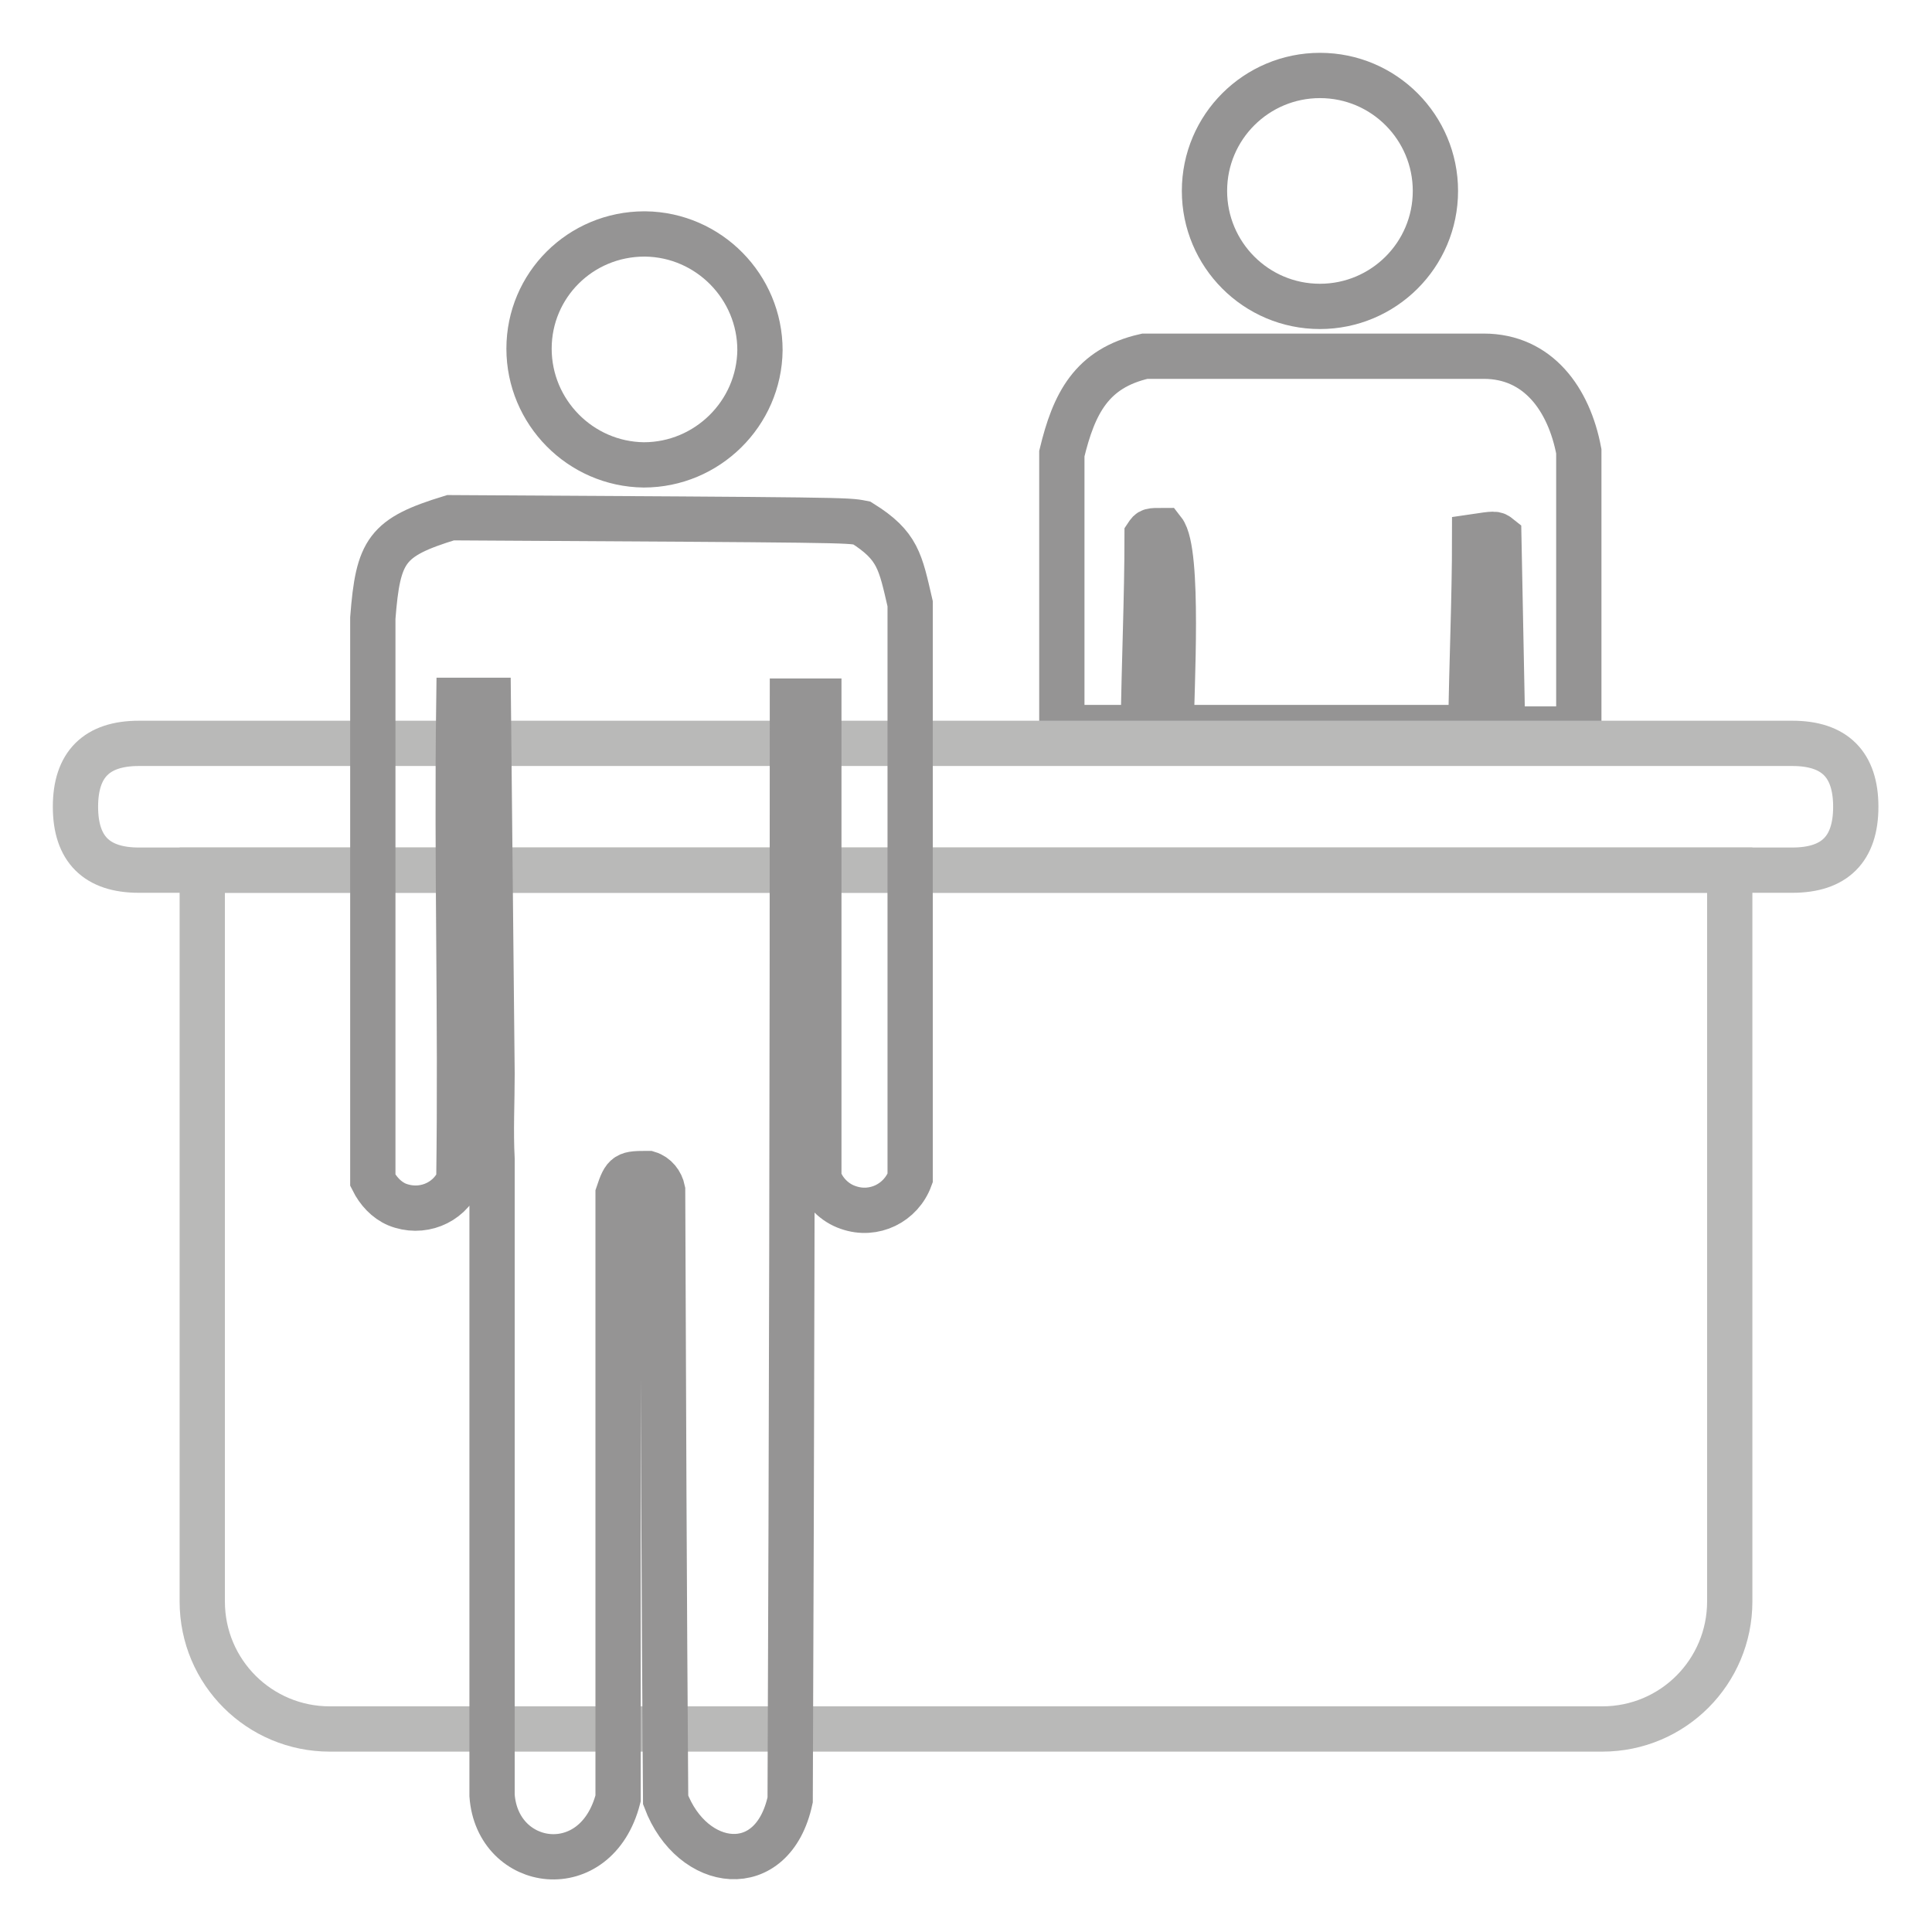
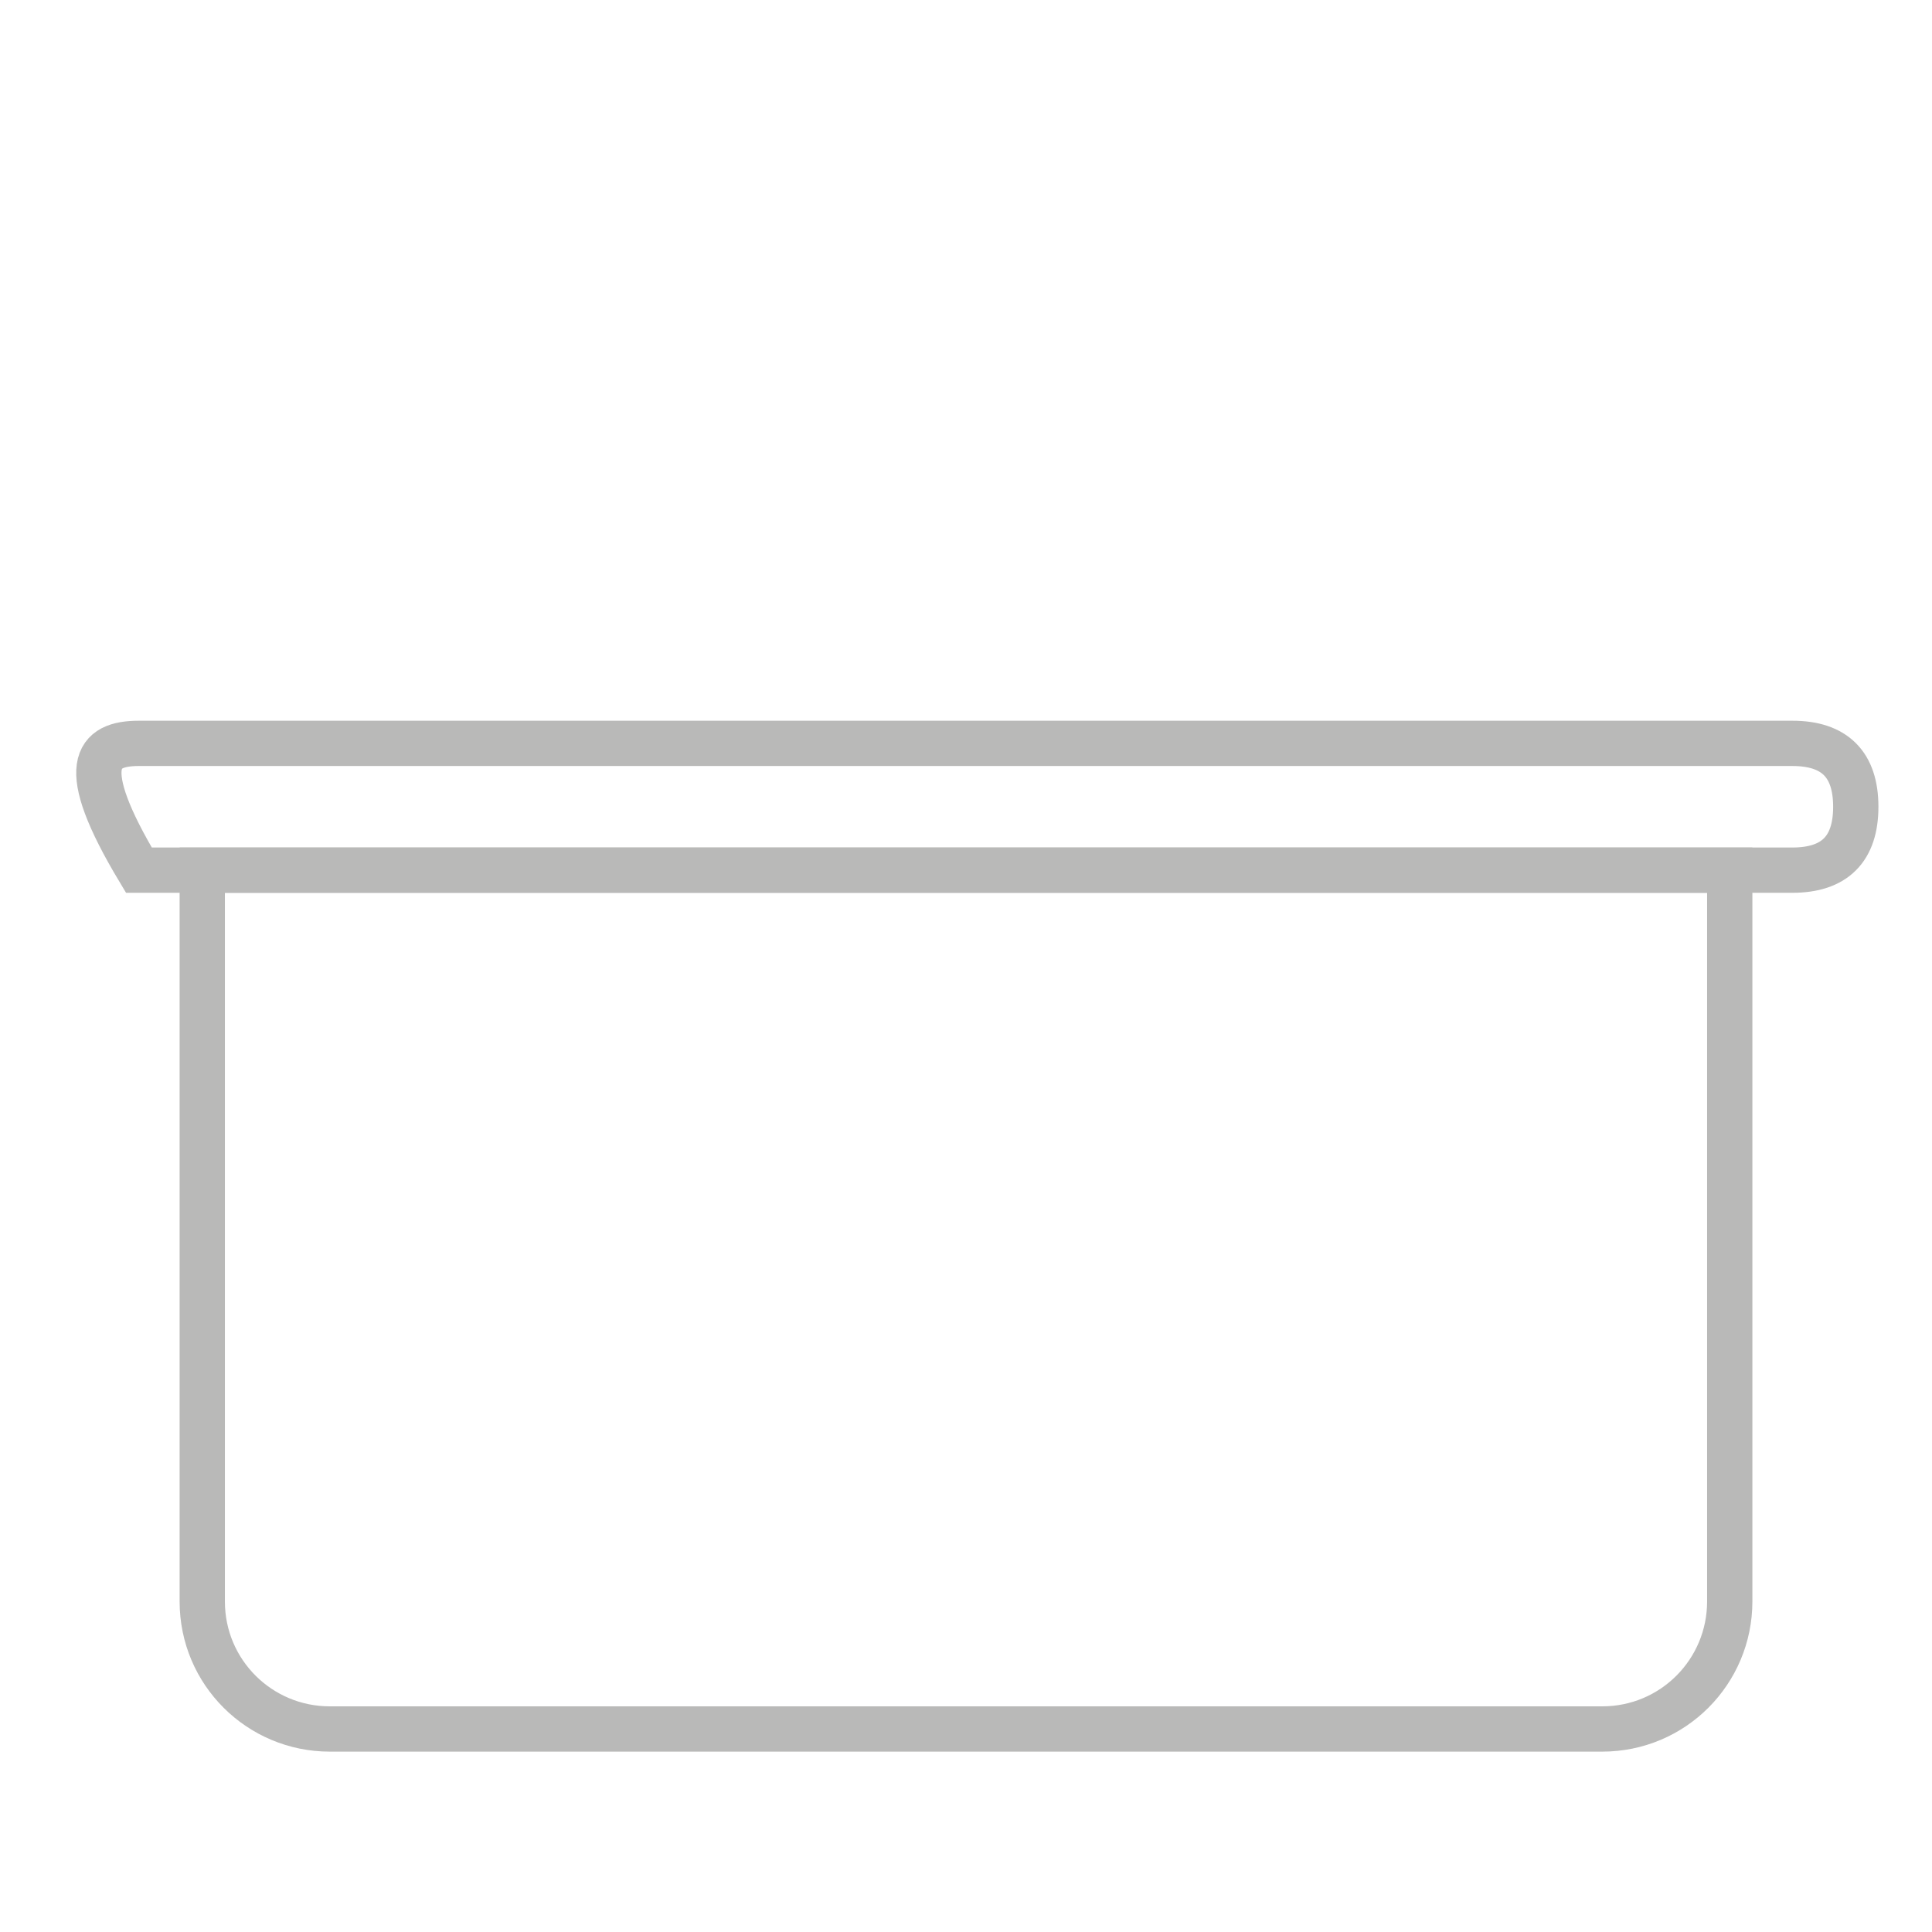
<svg xmlns="http://www.w3.org/2000/svg" version="1.1" x="0px" y="0px" viewBox="0 0 256 256" enable-background="new 0 0 256 256" xml:space="preserve">
  <g>
-     <path stroke-width="6" fill-opacity="0" stroke="#959494" d="M199.1,96.6l-0.5-25.5c-0.5-0.4-0.5-0.4-3.2,0c0,8.4-0.4,16.9-0.5,25.3h-39.7c0-4.8,1.1-23.3-1.1-26.1 c-1.7,0-1.7,0-2.1,0.6c0,8.4-0.4,16.9-0.5,25.5h-10.8V60.1c1.6-6.6,3.9-11.3,11-12.9h44.9c7.2,0,11.3,5.7,12.6,12.6v36.8 L199.1,96.6z M159.6,25.3c0,8.4,6.8,15.3,15.3,15.3c8.4,0,15.3-6.8,15.3-15.3c0-8.4-6.8-15.3-15.3-15.3 C166.5,10,159.6,16.8,159.6,25.3L159.6,25.3z" />
-     <path stroke-width="6" fill-opacity="0" stroke="#b9b9b8" d="M18.4,98.5h219.1c5.6,0,8.4,2.8,8.4,8.4l0,0c0,5.6-2.8,8.4-8.4,8.4H18.4c-5.6,0-8.4-2.8-8.4-8.4l0,0 C10,101.3,12.8,98.5,18.4,98.5z" />
+     <path stroke-width="6" fill-opacity="0" stroke="#b9b9b8" d="M18.4,98.5h219.1c5.6,0,8.4,2.8,8.4,8.4l0,0c0,5.6-2.8,8.4-8.4,8.4H18.4l0,0 C10,101.3,12.8,98.5,18.4,98.5z" />
    <path stroke-width="6" fill-opacity="0" stroke="#b9b9b8" d="M26.9,115.3h202.3v96.9c0,9.3-7.5,16.9-16.9,16.9H43.7c-9.3,0-16.9-7.5-16.9-16.9V115.3z" />
-     <path stroke-width="6" fill-opacity="0" stroke="#959494" d="M65.2,237.9v-84.3c-0.2-3.8,0-7.5,0-11.3l-0.5-49.5h-3.9c-0.3,21.9,0.3,41.6,0,63.6c-1.4,3.1-5,4.5-8.2,3.2 c-1.4-0.6-2.5-1.8-3.2-3.2V81.9c0.7-9,1.8-10.7,10.3-13.3c52.5,0.3,52.5,0.3,54.5,0.7c4.8,3,5.1,5.1,6.4,10.7v76.1 c-1.2,3.3-4.8,5.1-8.2,3.9c-1.8-0.6-3.3-2.1-3.9-3.9V92.9h-3.5c0,48.5-0.1,97-0.3,145.6c-2.3,10.7-13,9.3-16.5,0 c-0.2-26.9-0.3-53.9-0.4-80.8c-0.2-1-0.9-1.9-1.9-2.2c-2.9,0-3.1,0-4,2.7v80.1C79,249.6,65.9,247.7,65.2,237.9L65.2,237.9z  M70.1,46.2c0,8.4,6.8,15.3,15.2,15.4c8.4,0,15.3-6.8,15.4-15.2c0-8.4-6.8-15.3-15.2-15.4c0,0-0.1,0-0.1,0 C76.9,31,70.1,37.8,70.1,46.2C70.1,46.3,70.1,46.3,70.1,46.2L70.1,46.2z" />
  </g>
</svg>